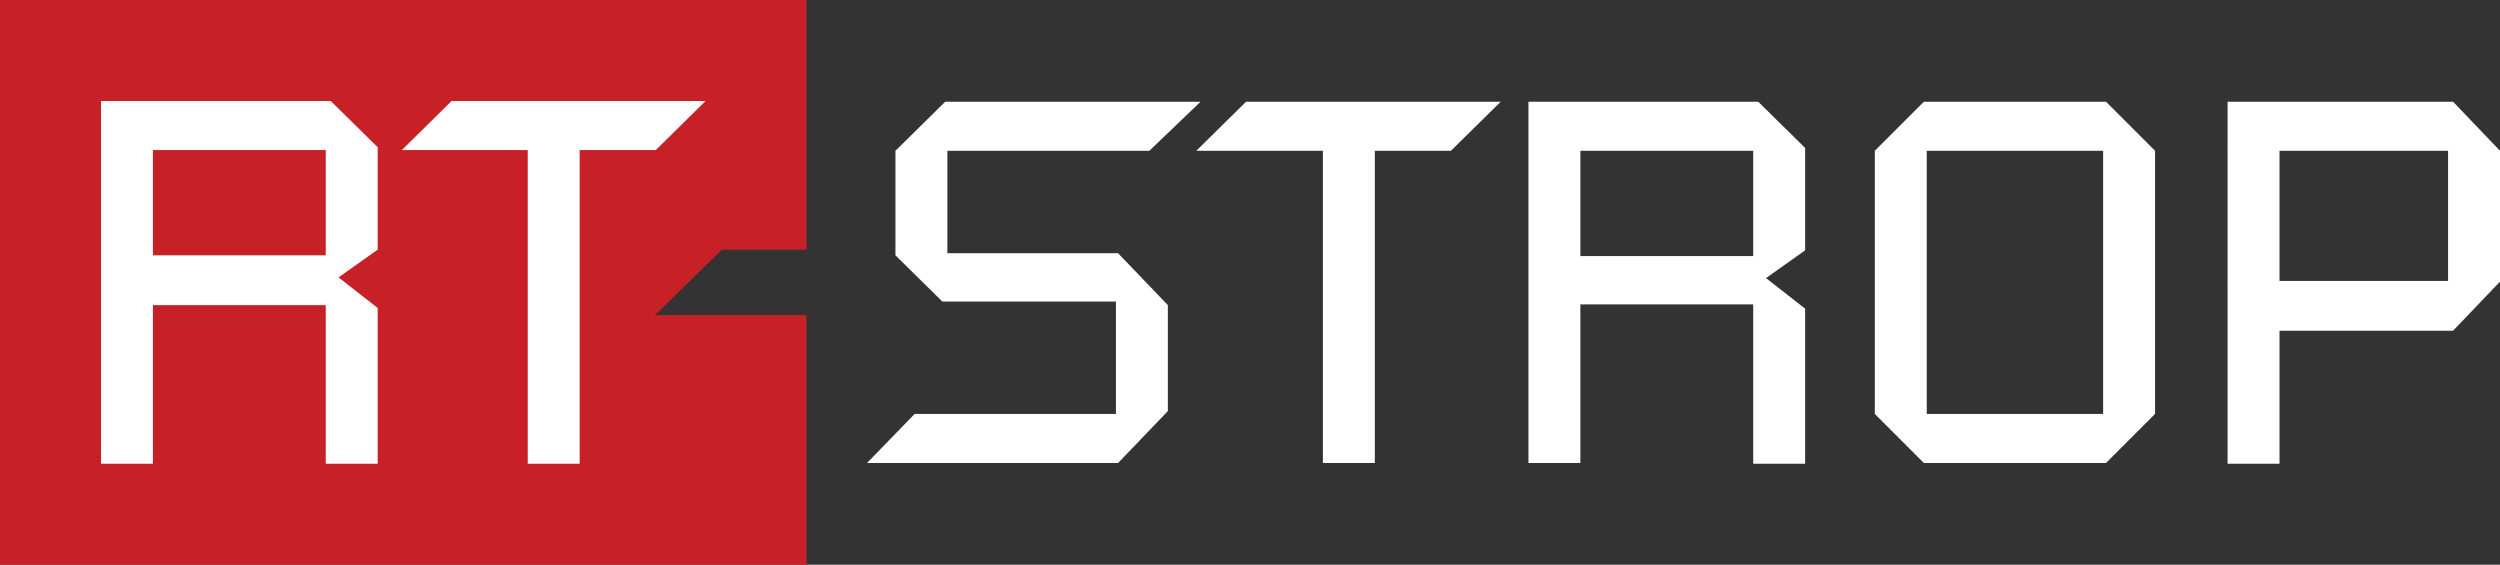
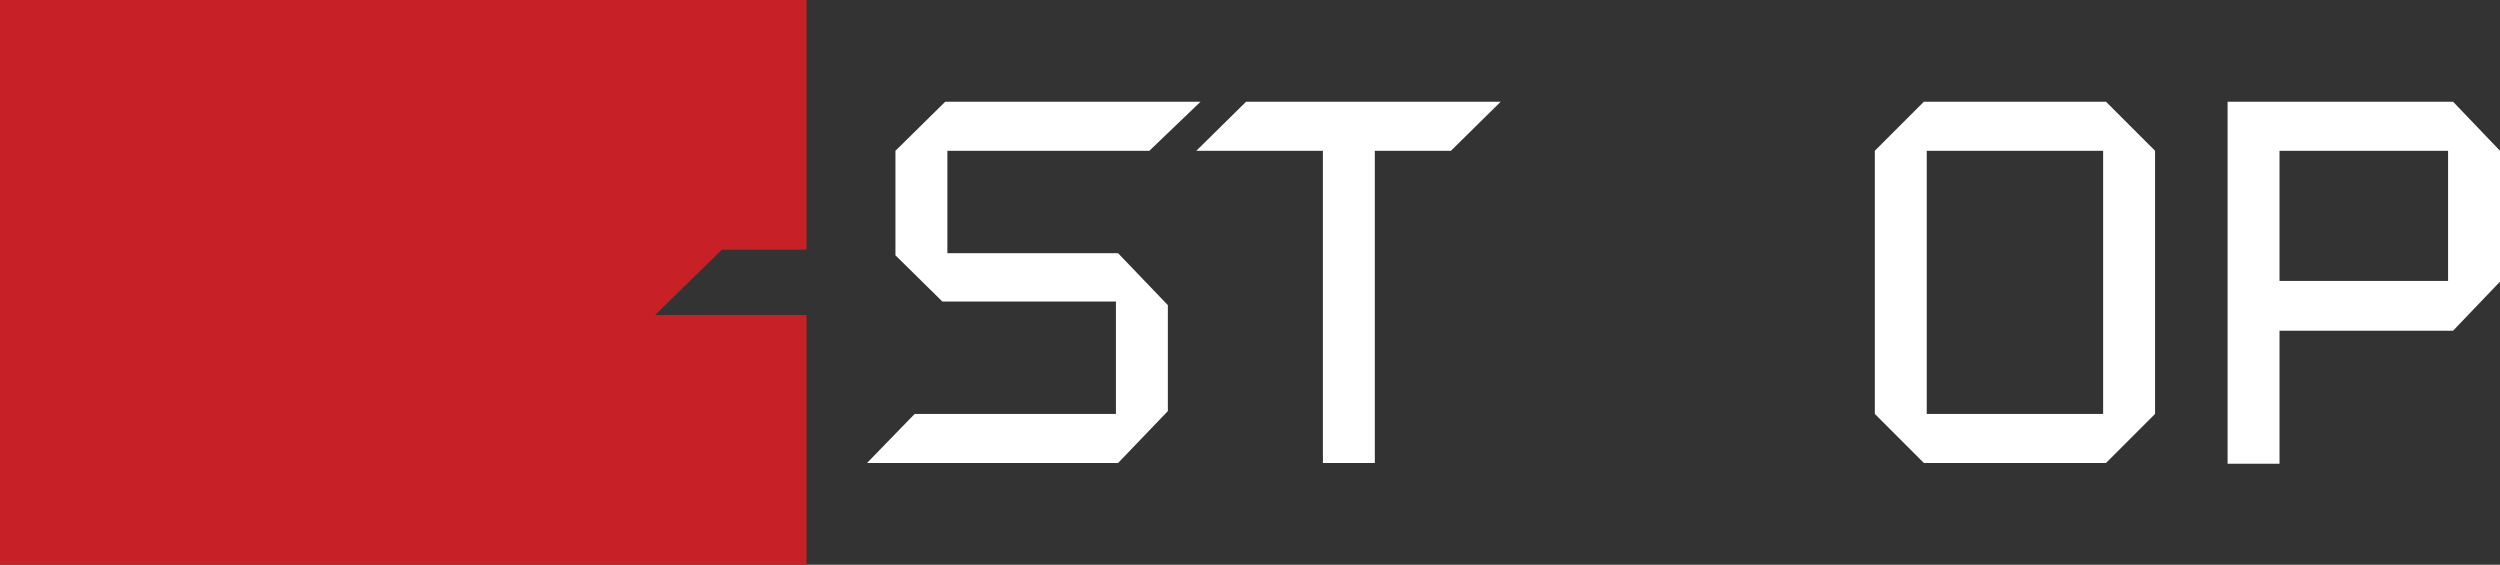
<svg xmlns="http://www.w3.org/2000/svg" version="1.1" id="Layer_1" x="0px" y="0px" viewBox="0 0 351.5 79.4" style="enable-background:new 0 0 351.5 79.4;" xml:space="preserve">
  <rect x="0" y="0" width="351.5" height="79.4" fill="#333333" stroke="none" />
  <style type="text/css">
	.st0{fill:#C72127;}
	.st1{fill:#FFFFFF;}
</style>
  <polygon class="st0" points="101.5,44.3 92.1,44.3 101.5,35.1 113.4,35.1 113.4,0 0,0 0,79.4 113.4,79.4 113.4,44.3 " />
  <g>
-     <path class="st1" d="M14.2,14.2h32.3l6.6,6.5v14.4L47.6,39l5.5,4.3v21.9h-7.3V42.9H21.5v22.3h-7.3V14.2z M21.5,35.9h24.3V21.1H21.5   V35.9z" />
-     <path class="st1" d="M74.2,21.1H56.5l7-6.9h35.7l-7,6.9H81.5v44.1h-7.3V21.1z" />
-   </g>
+     </g>
  <g>
    <path class="st1" d="M125.9,21.2l7-6.9h35.9l-7.2,6.9h-28.4v14.4h24l7,7.3v14.9l-7,7.3h-35.3l6.7-6.9h28.3V42.4h-24.4l-6.6-6.5   V21.2z" />
    <path class="st1" d="M185.9,21.2h-17.7l7-6.9H211l-7,6.9h-10.7v43.9h-7.3V21.2z" />
-     <path class="st1" d="M214.8,14.3h32.4l6.6,6.5v14.4l-5.5,3.9l5.5,4.3v21.8h-7.3V42.8h-24.3v22.3h-7.3V14.3z M222.2,36h24.3V21.2   h-24.3V36z" />
    <path class="st1" d="M263.6,21.2l6.9-6.9h25.6l6.9,6.9v37l-6.9,6.9h-25.6l-6.9-6.9V21.2z M270.9,58.2h24.8v-37h-24.8V58.2z" />
    <path class="st1" d="M313.2,14.3h31.7l6.6,6.9v18.4l-6.6,6.9h-24.4v18.7h-7.3V14.3z M320.5,39.5h23.7V21.2h-23.7V39.5z" />
  </g>
</svg>